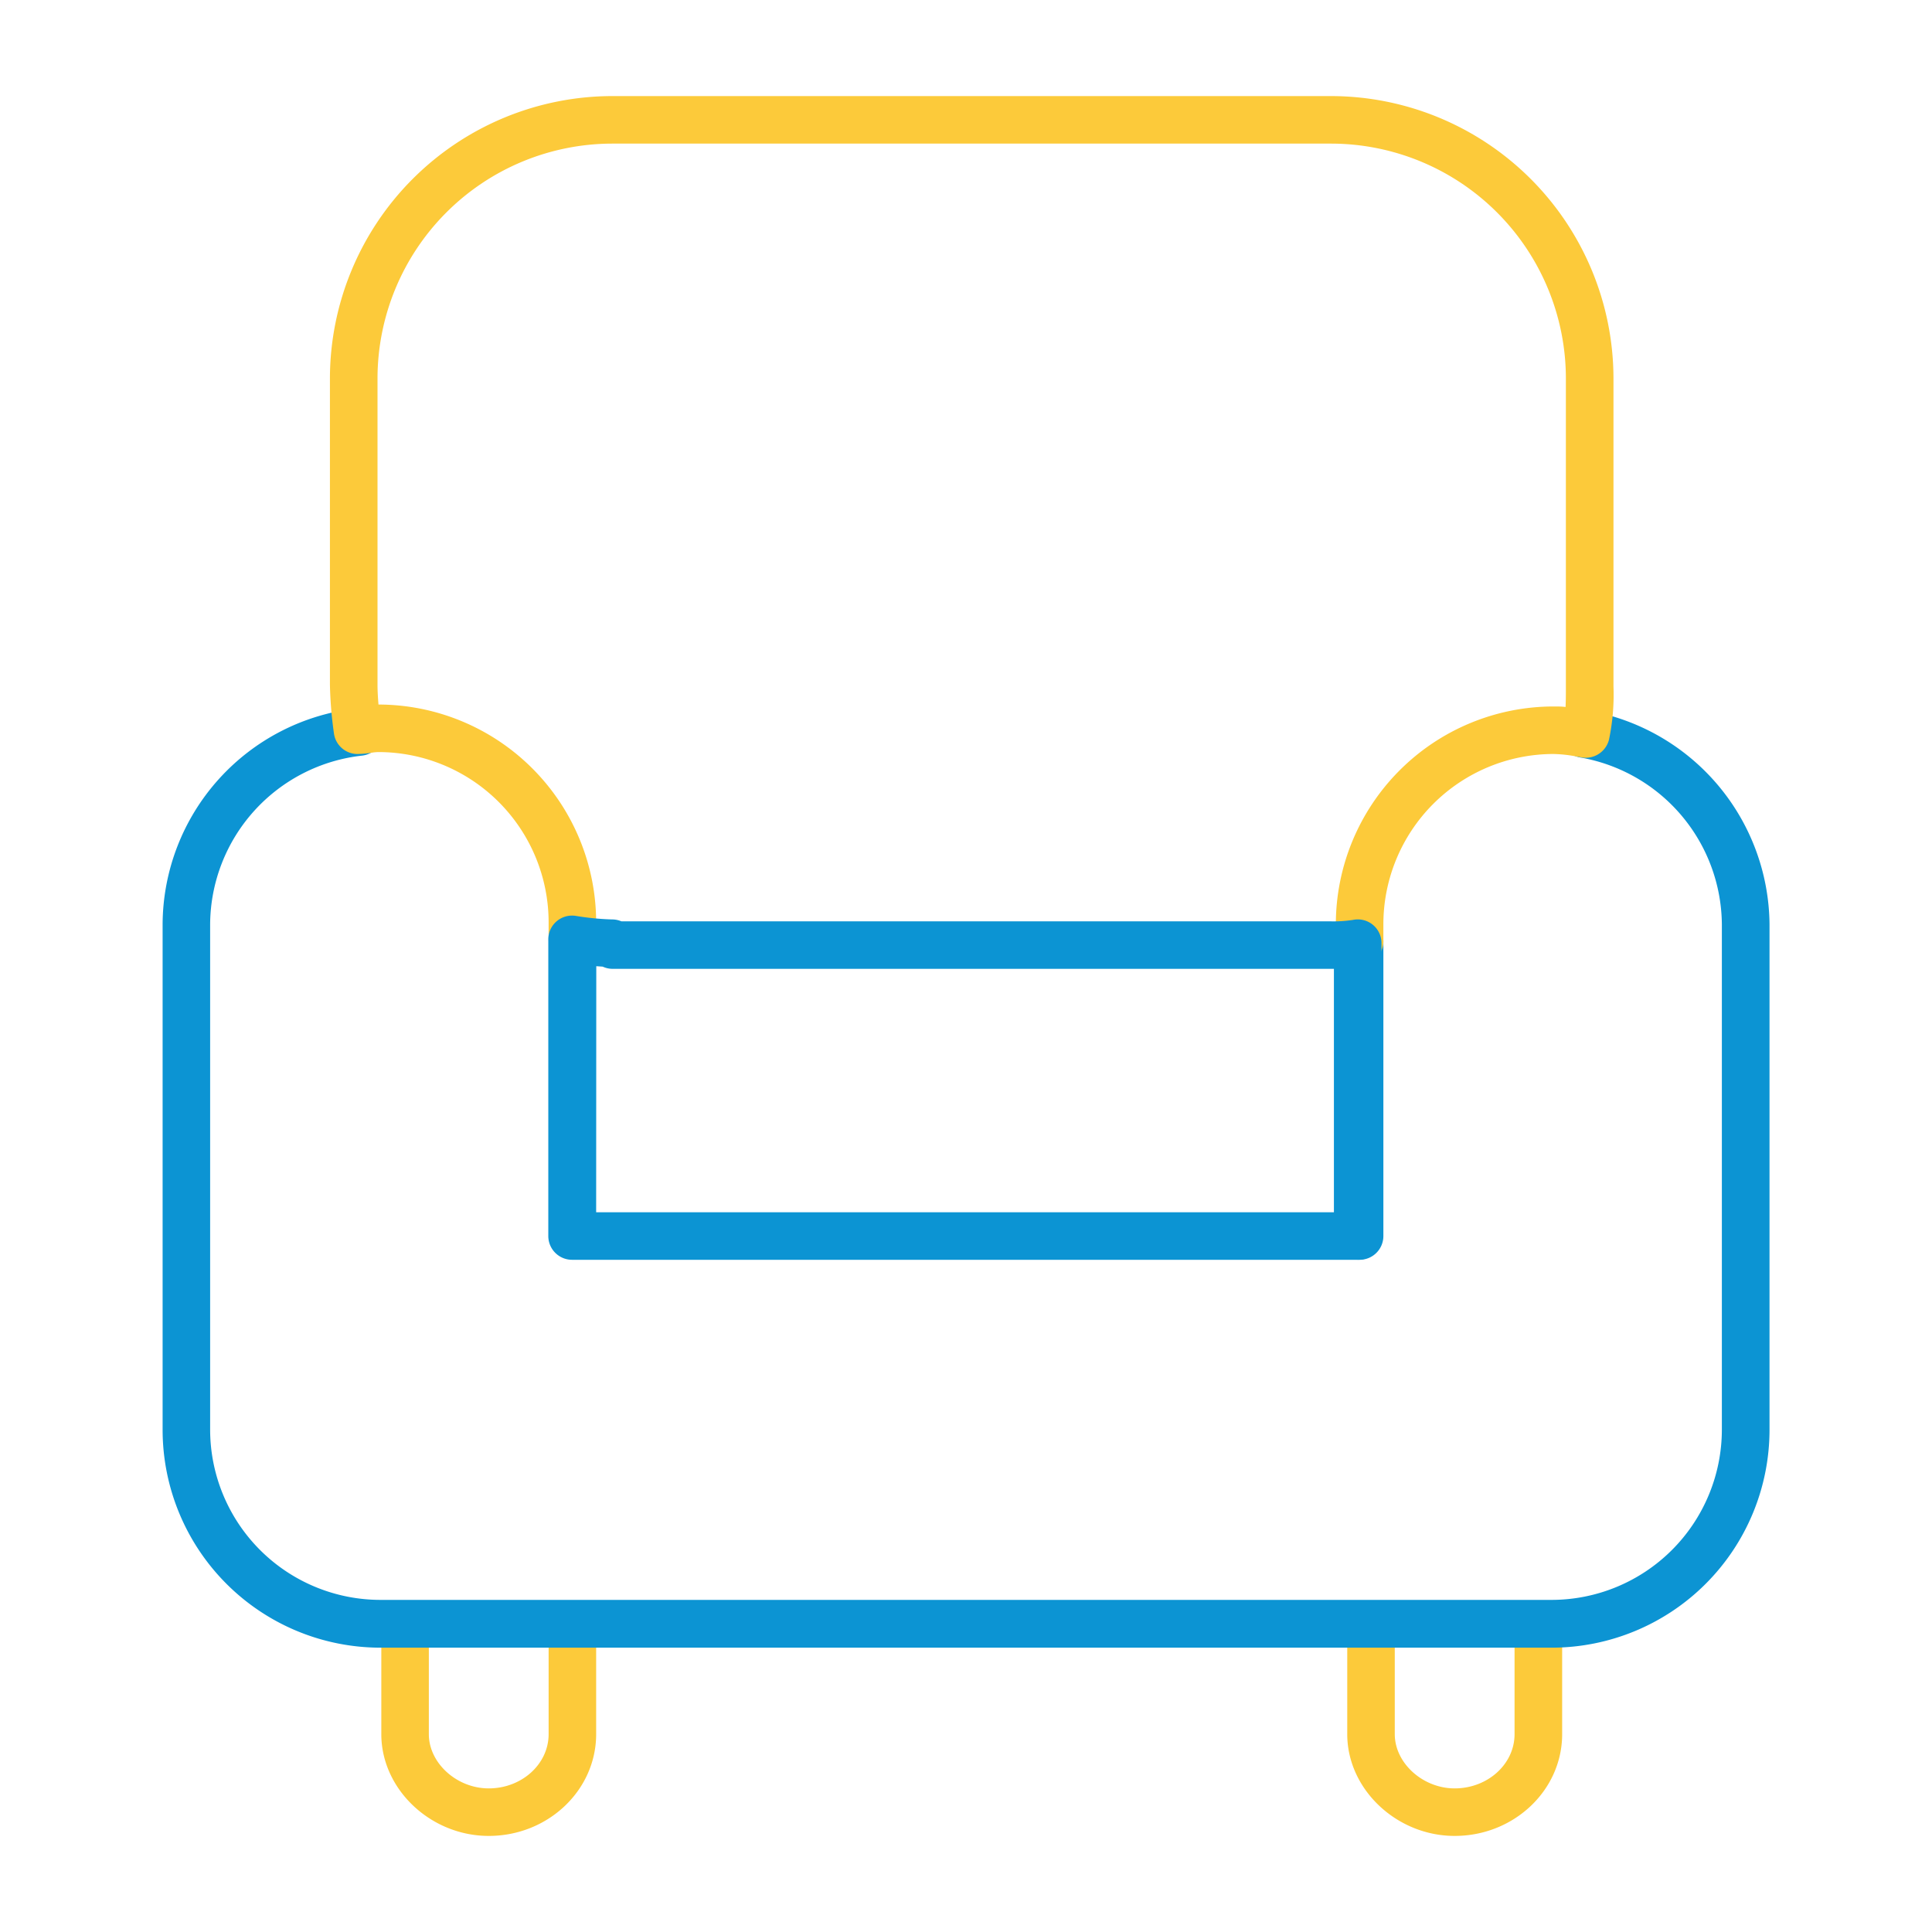
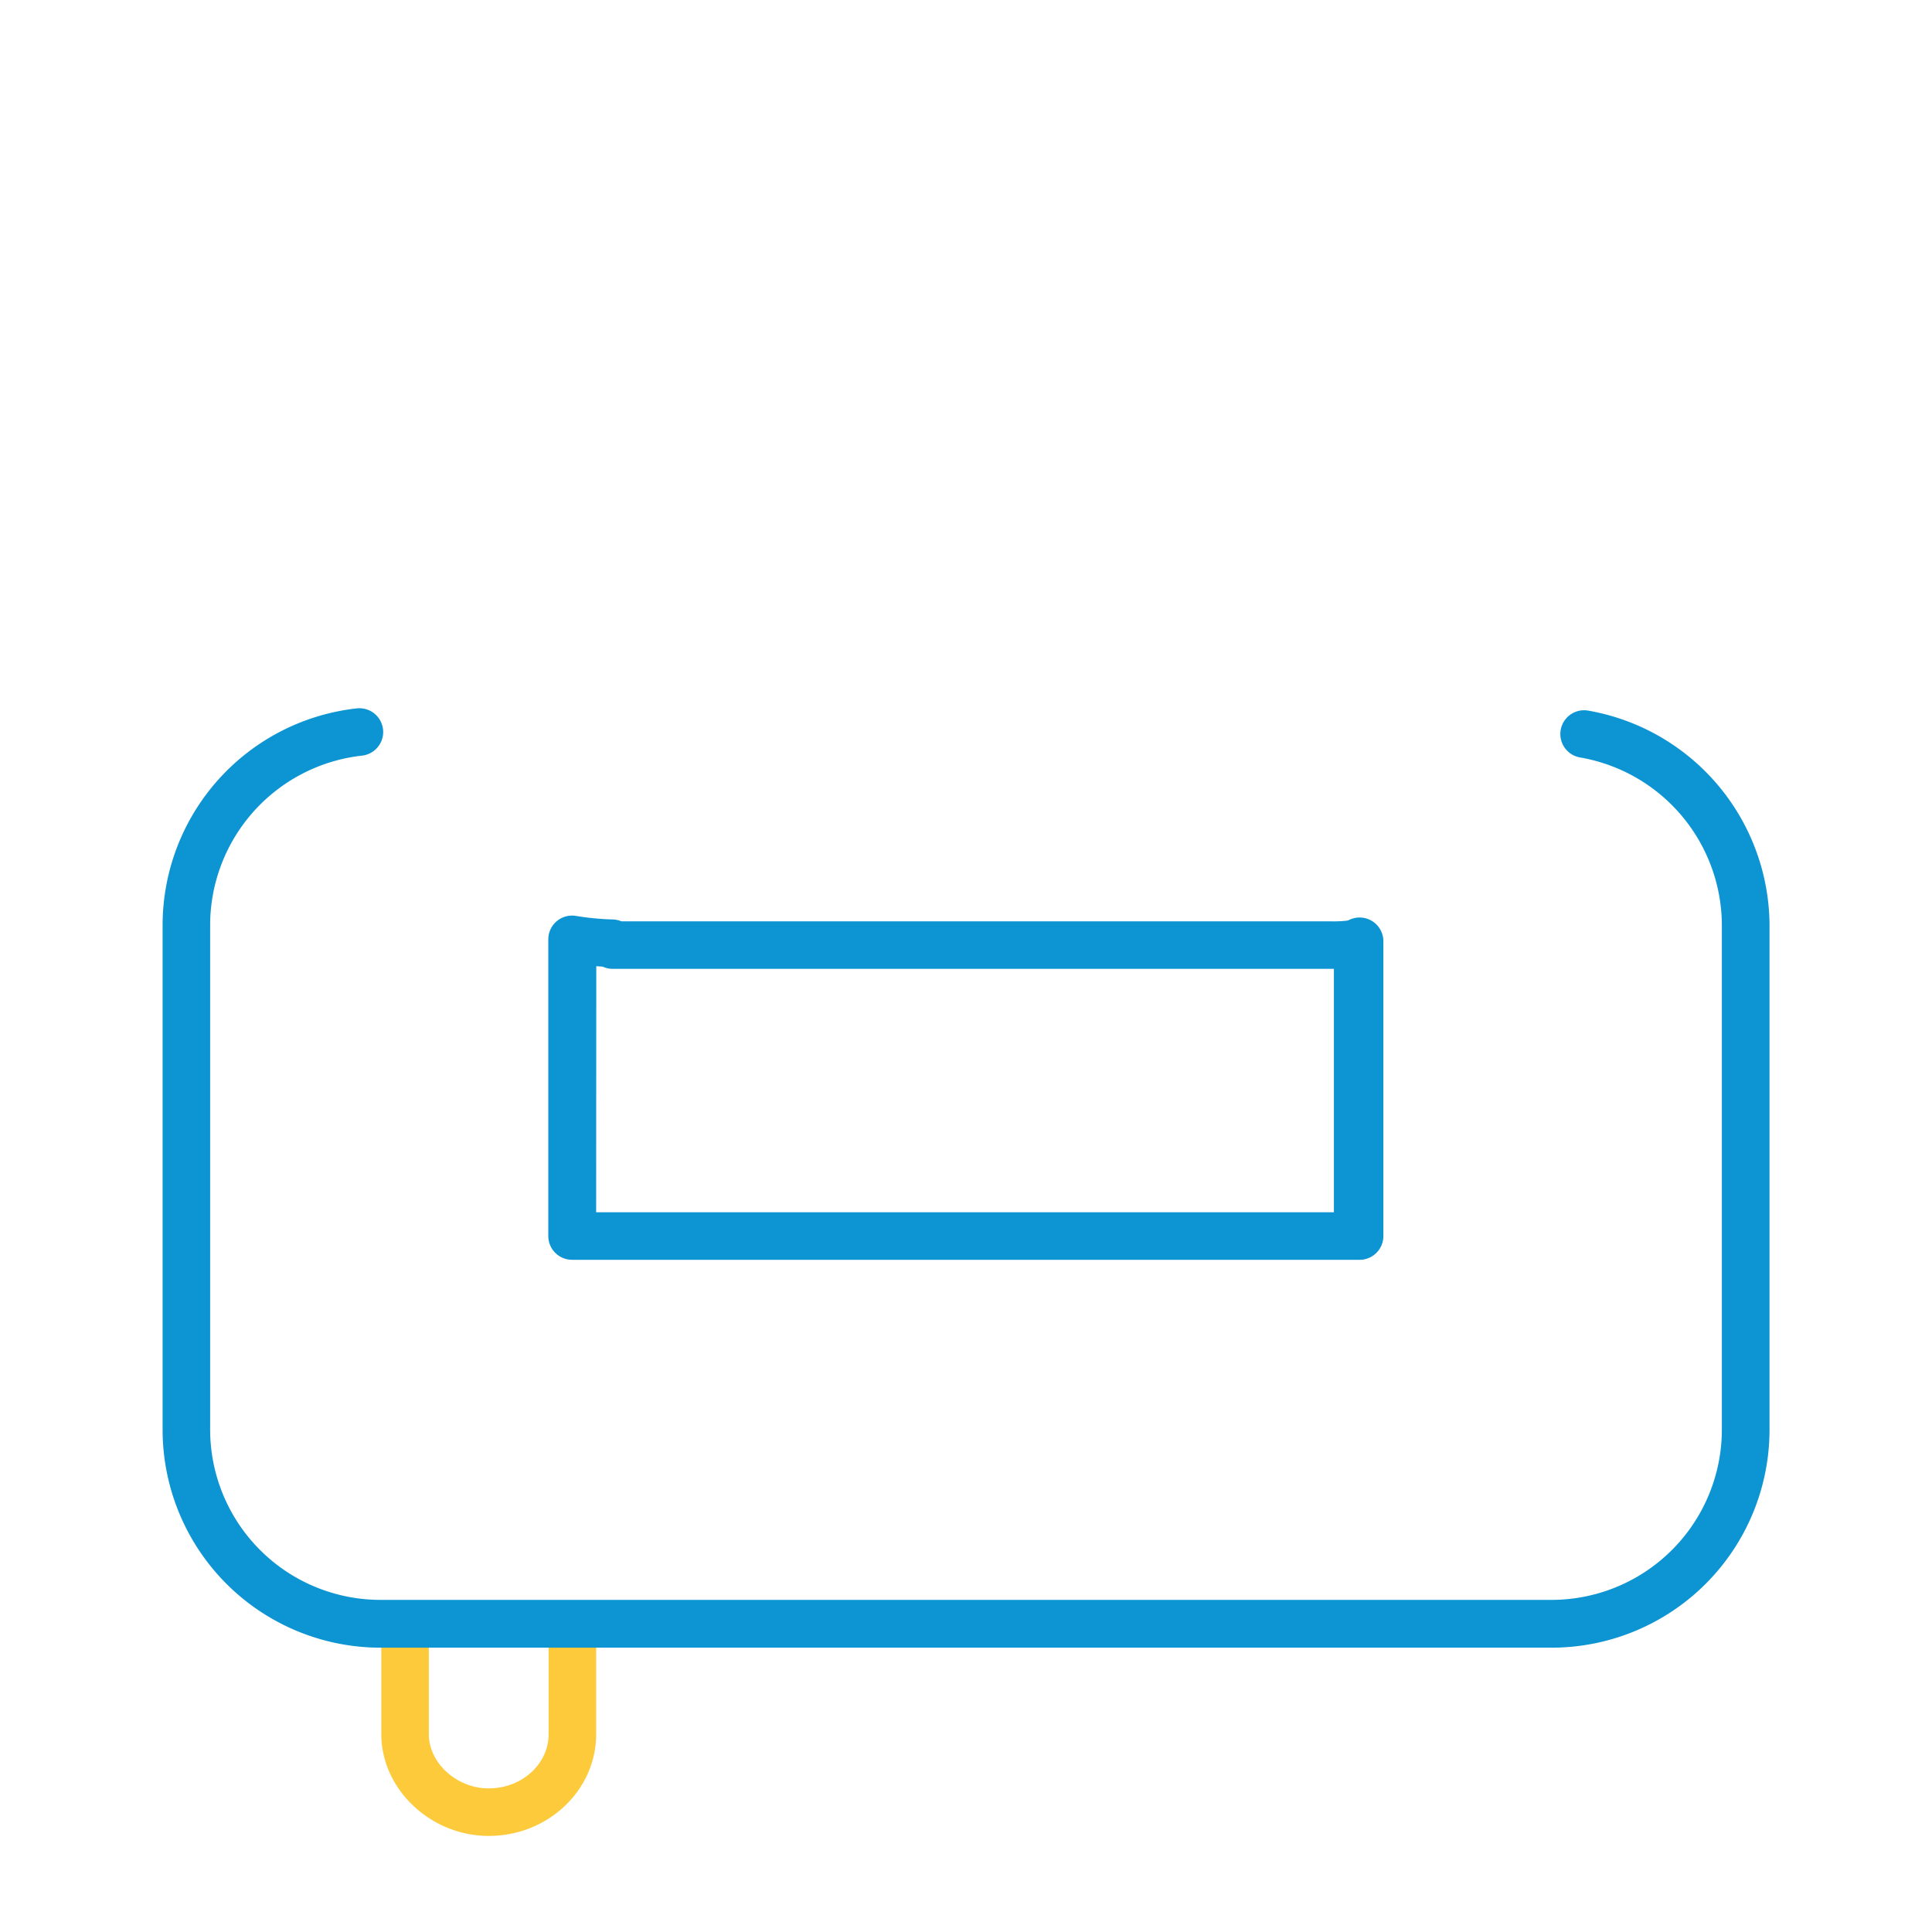
<svg xmlns="http://www.w3.org/2000/svg" id="Capa_1" data-name="Capa 1" viewBox="0 0 300 300">
  <defs>
    <style>.cls-1{fill:#fcca3a;}.cls-2{fill:#0c94d3;}</style>
  </defs>
  <path class="cls-1" d="M75.89,285.08c-9,0-16.68-7.23-16.68-15.8V254.52a3.69,3.69,0,0,1,7.38,0v14.76c0,4.49,4.34,8.42,9.3,8.42,5.13,0,9.3-3.77,9.3-8.42V254.52a3.69,3.69,0,1,1,7.38,0v14.76C92.57,278,85.09,285.08,75.89,285.08Z" />
-   <path class="cls-1" d="M225.88,285.08c-9,0-16.68-7.23-16.68-15.8V254.52a3.69,3.69,0,0,1,7.38,0v14.76c0,4.49,4.35,8.42,9.3,8.42,5.13,0,9.3-3.77,9.3-8.42V254.52a3.7,3.7,0,0,1,7.39,0v14.76C242.57,278,235.08,285.08,225.88,285.08Z" />
  <path class="cls-2" d="M211.12,195.62a3.69,3.69,0,0,1-3.69-3.69V146.16a3.69,3.69,0,1,1,7.38,0v45.77A3.69,3.69,0,0,1,211.12,195.62Z" />
  <path class="cls-2" d="M240.94,255.85H59.06A33.85,33.85,0,0,1,25.25,222V143.5A33.89,33.89,0,0,1,55.38,110a3.69,3.69,0,1,1,.86,7.33A26.52,26.52,0,0,0,32.63,143.5V222a26.46,26.46,0,0,0,26.43,26.43H240.94A26.46,26.46,0,0,0,267.37,222V143.5a26.53,26.53,0,0,0-22-25.88,3.69,3.69,0,0,1,1.22-7.28,34,34,0,0,1,28.18,33.16V222A33.85,33.85,0,0,1,240.94,255.85Z" />
-   <path class="cls-1" d="M211.12,149.85a3.69,3.69,0,0,1-3.69-3.69V143.5a33.84,33.84,0,0,1,33.81-33.8c.65,0,1.27,0,1.86.08.05-1.07.05-2.16.05-3.18V58.76A36.5,36.5,0,0,0,206.69,22.3H95.08A36.5,36.5,0,0,0,58.62,58.76V106.3c0,1,.06,2,.15,3.1a33.85,33.85,0,0,1,33.8,33.81v2.66a3.69,3.69,0,0,1-7.38,0v-2.66a26.46,26.46,0,0,0-26.42-26.43,7.45,7.45,0,0,0-1.11.11,14.31,14.31,0,0,1-2.14.19,3.69,3.69,0,0,1-3.67-3.24,62.33,62.33,0,0,1-.62-7.54V58.76A43.9,43.9,0,0,1,95.08,14.92H206.69a43.9,43.9,0,0,1,43.85,43.84V106.6a34,34,0,0,1-.7,8.27,3.73,3.73,0,0,1-4.19,2.75l-.7-.12a21.19,21.19,0,0,0-3.71-.42,26.45,26.45,0,0,0-26.43,26.42v2.66A3.69,3.69,0,0,1,211.12,149.85Z" />
  <path class="cls-2" d="M210.83,195.62h-122a3.69,3.69,0,0,1-3.69-3.69V145.87a3.69,3.69,0,0,1,4.21-3.66,41.67,41.67,0,0,0,5.68.56,3.64,3.64,0,0,1,1.45.29H206.4a19.69,19.69,0,0,0,3.7-.22,3.68,3.68,0,0,1,4.42,3.62v45.47A3.69,3.69,0,0,1,210.83,195.62ZM92.57,188.24H207.13v-37.8h-112a3.62,3.62,0,0,1-1.54-.34l-1-.07Z" />
</svg>